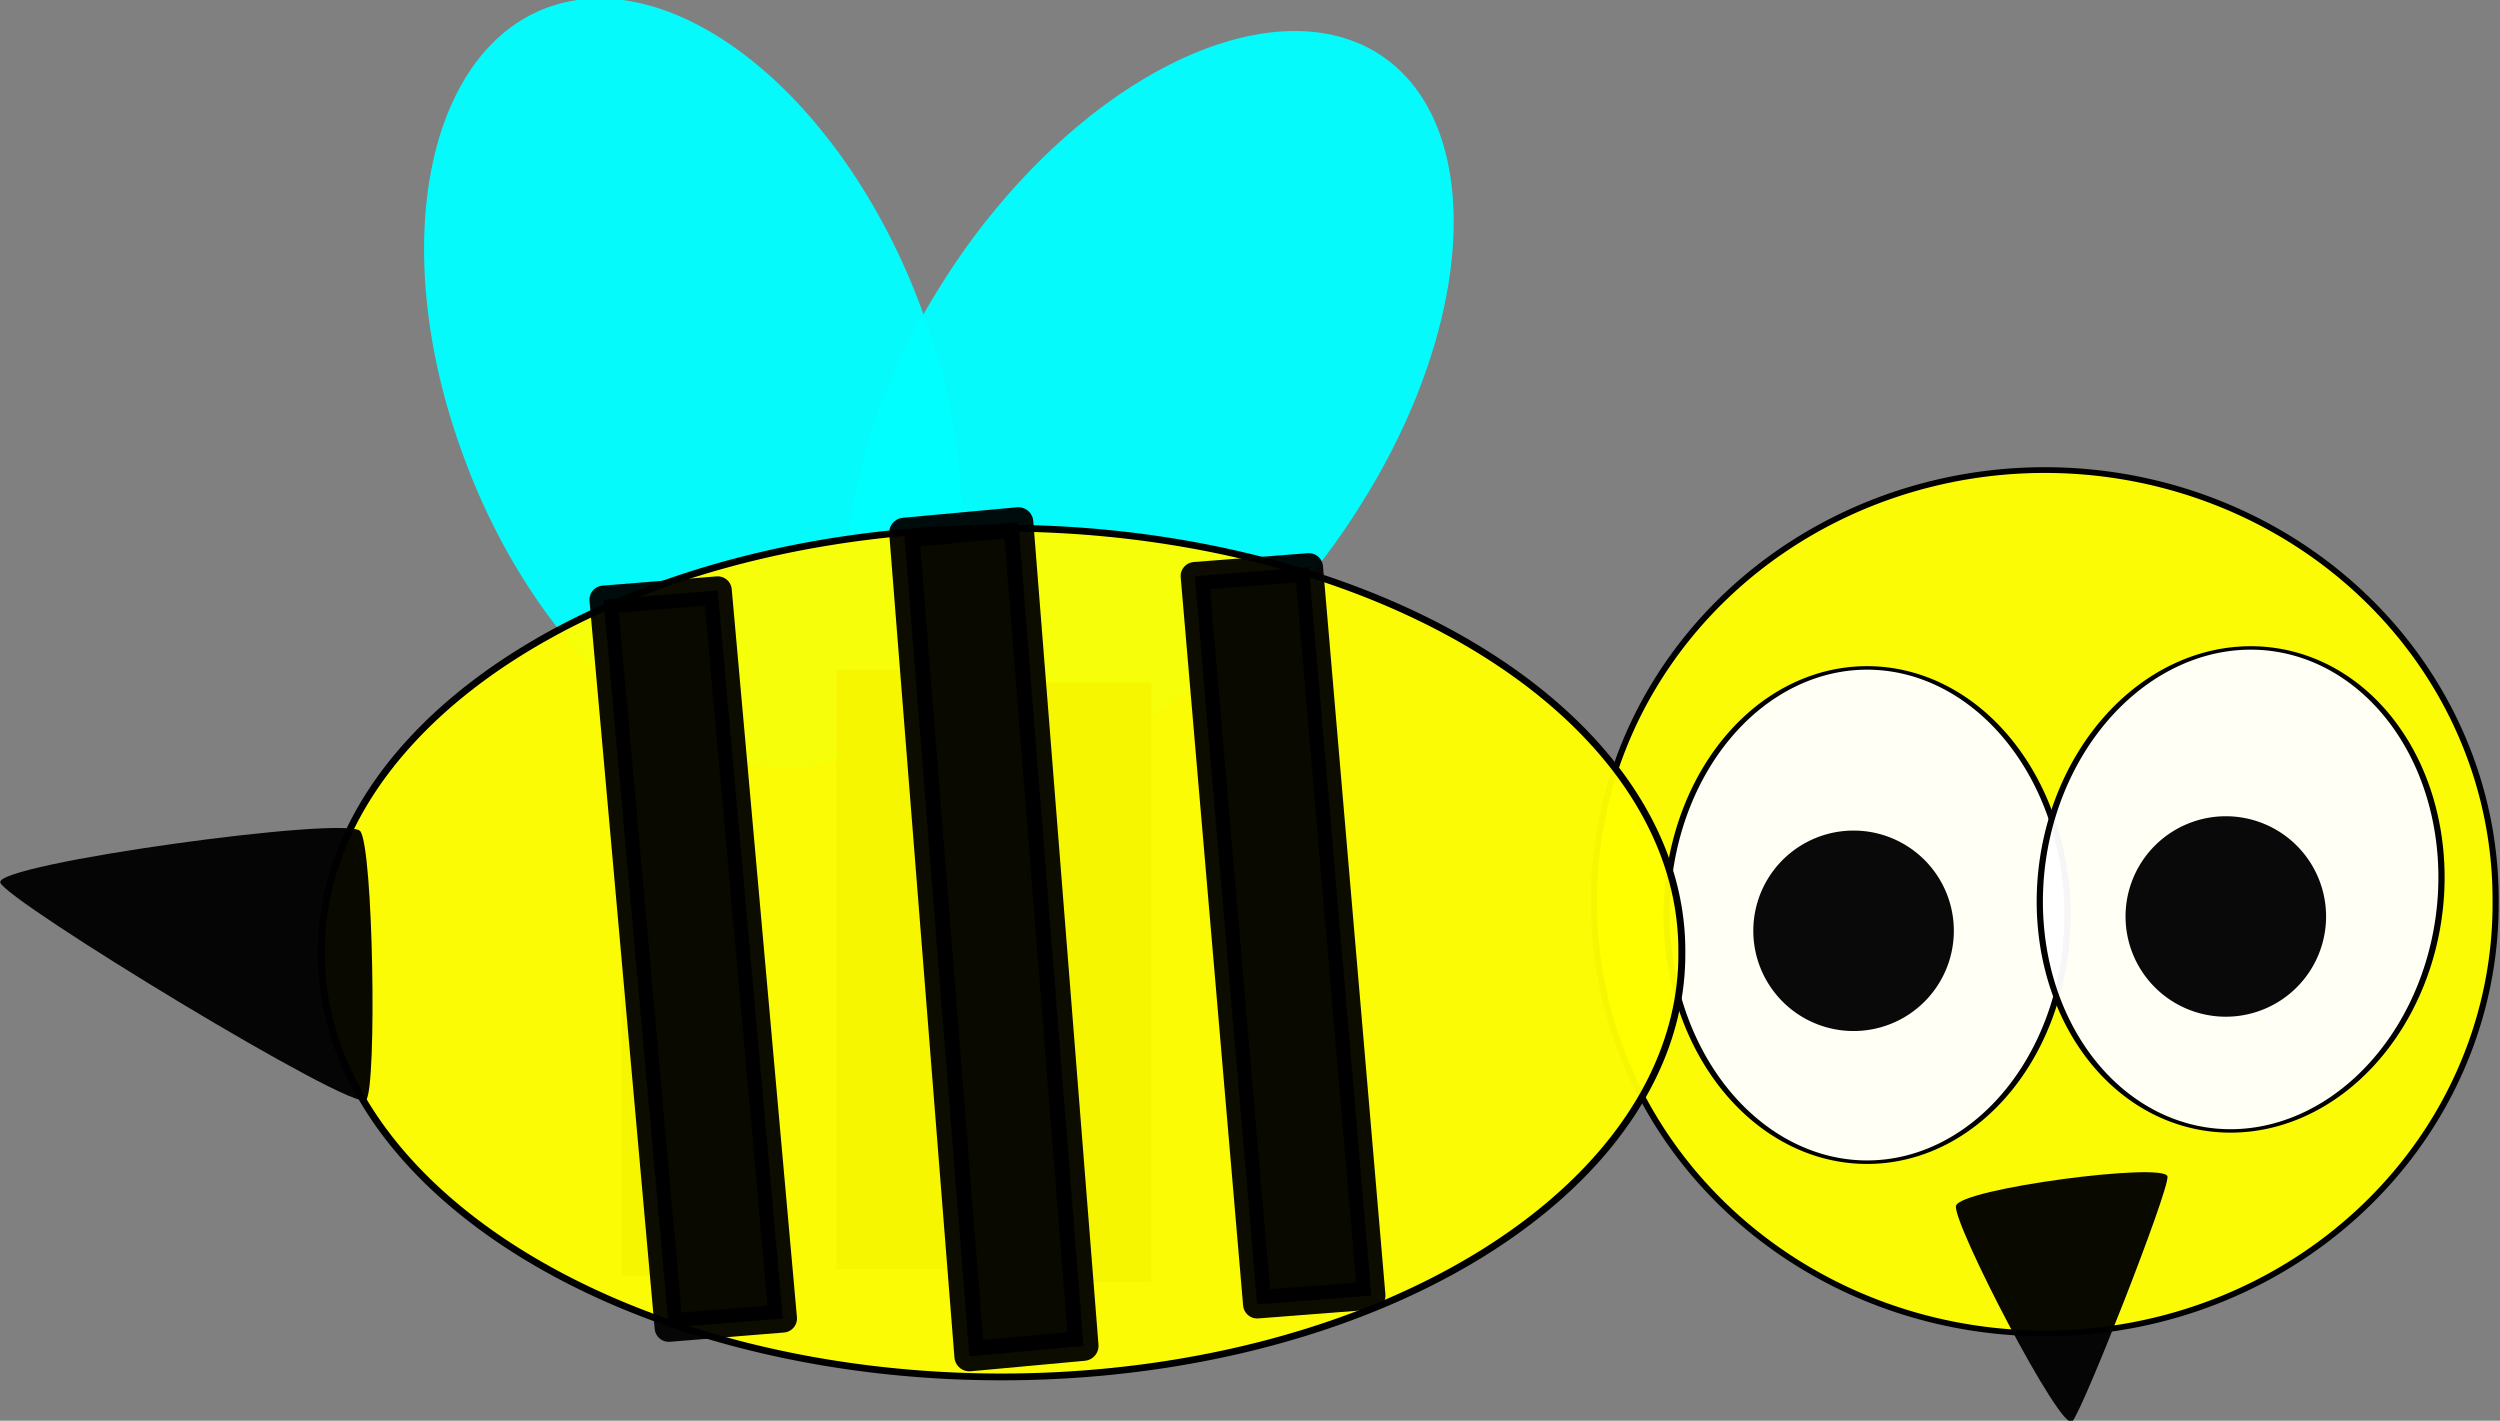
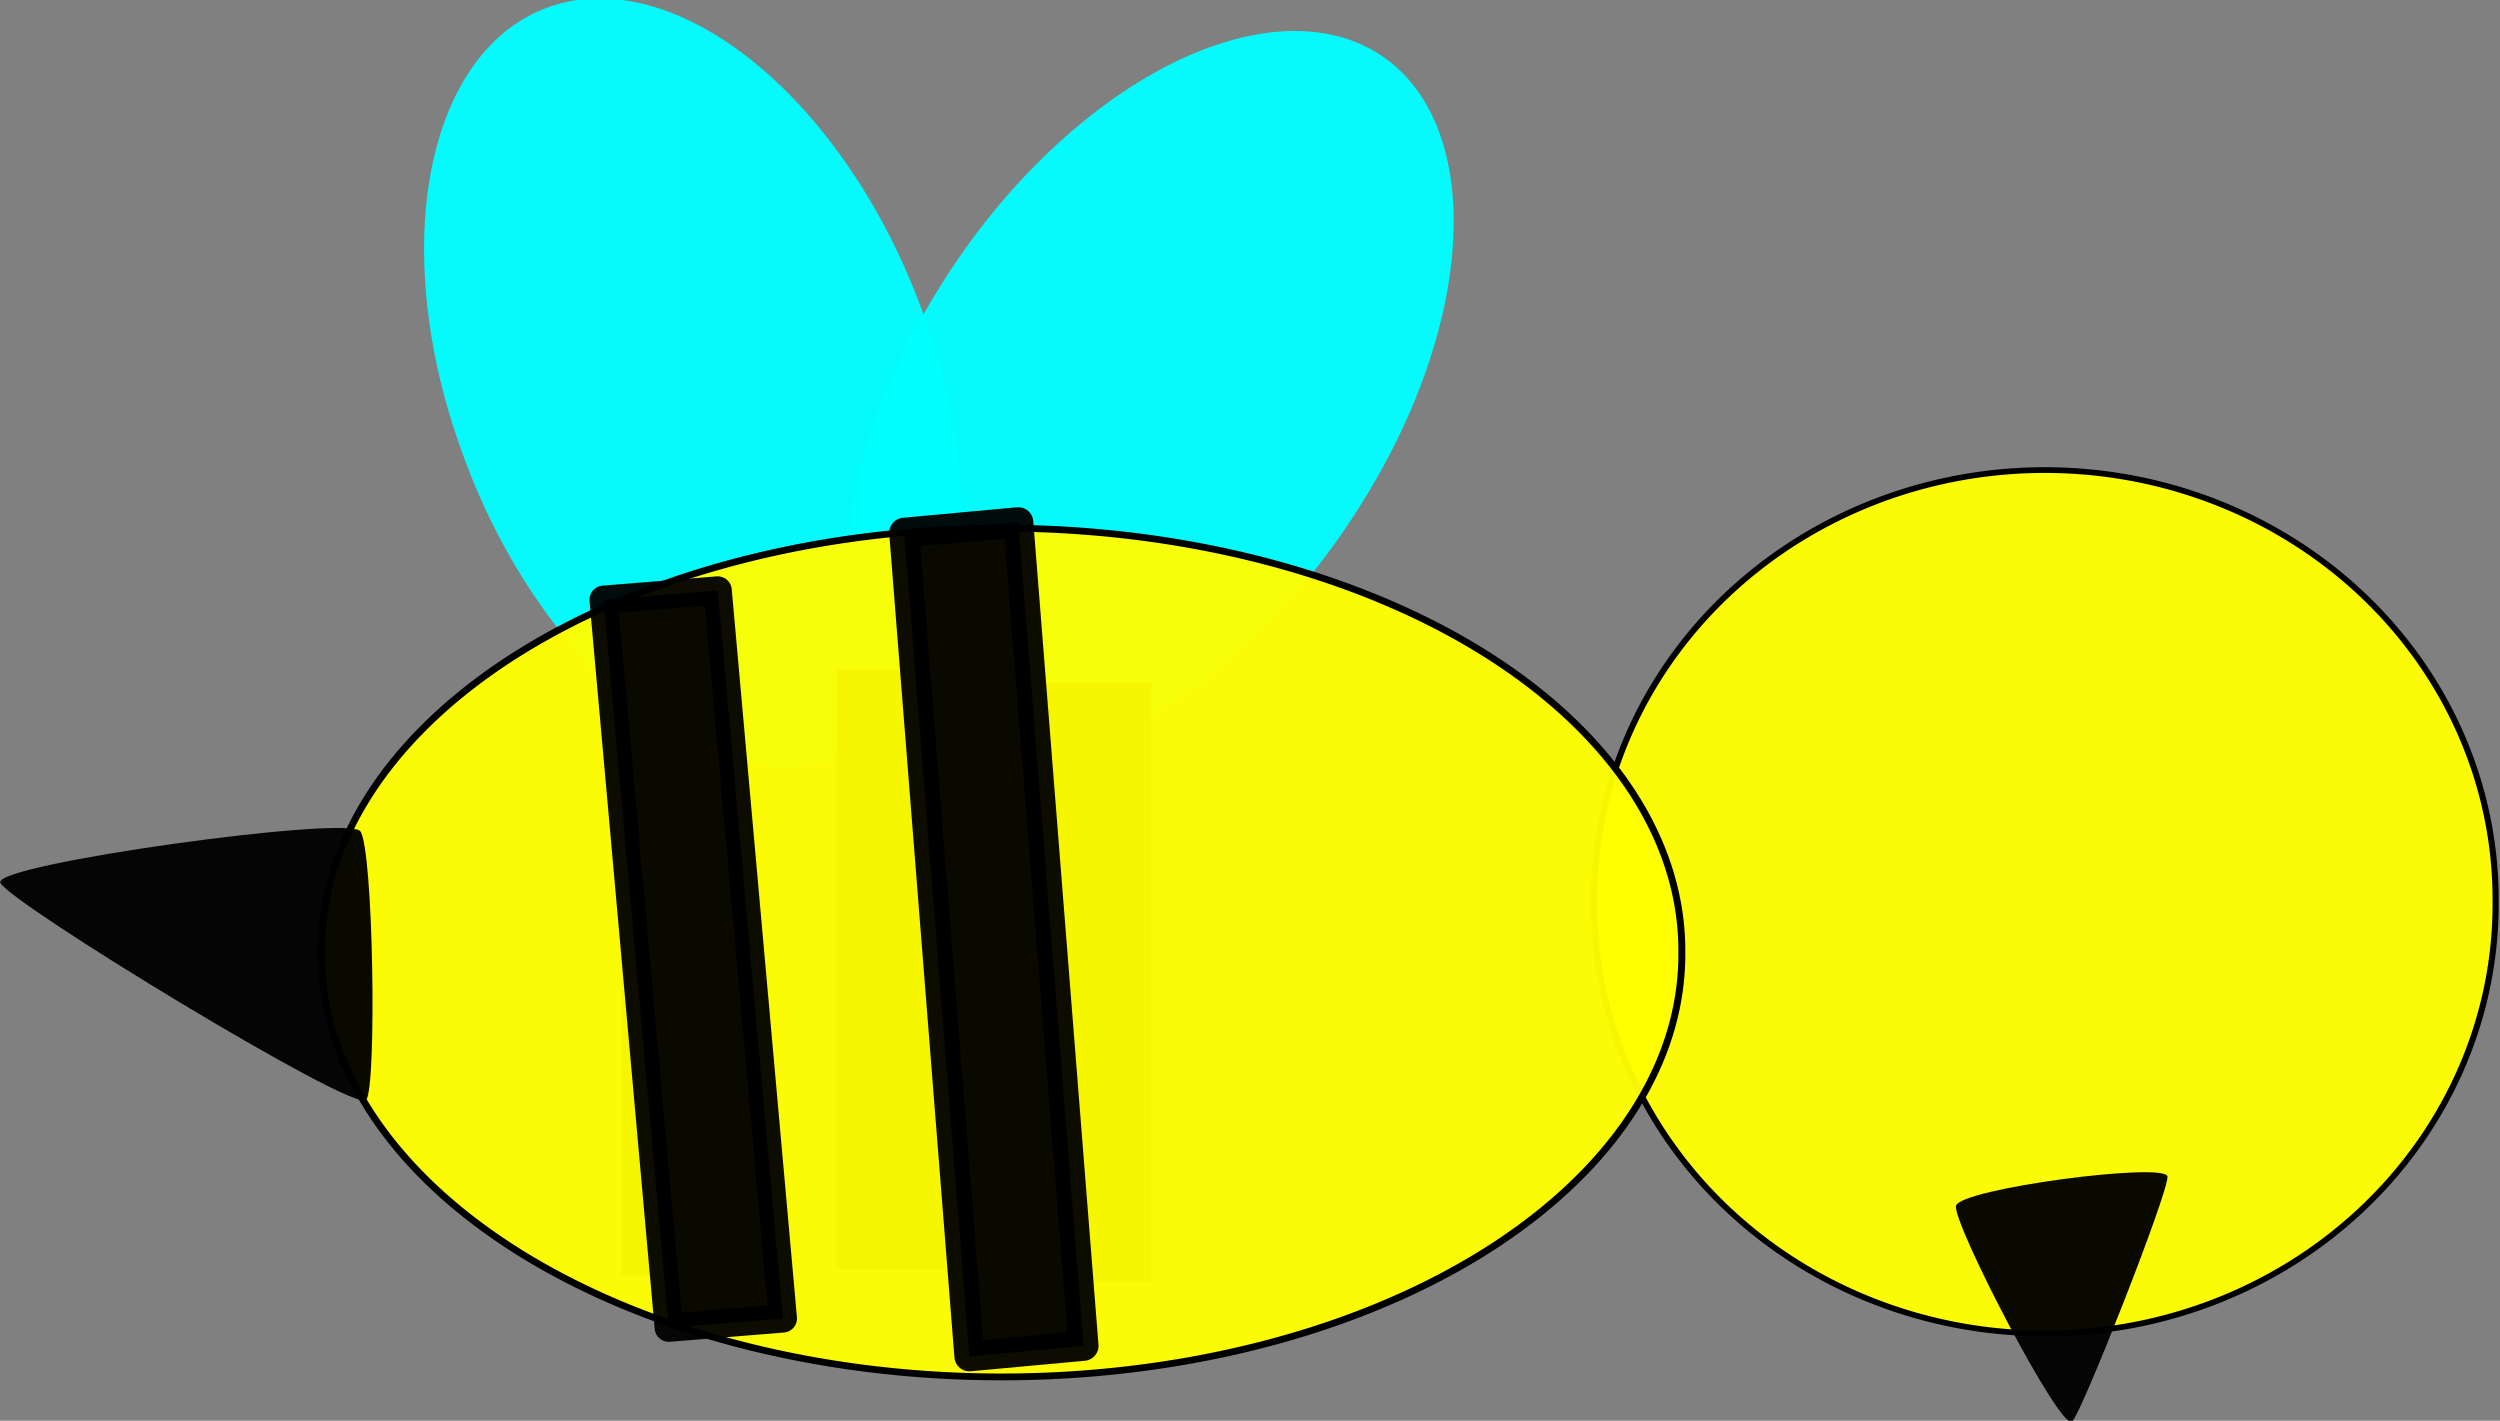
<svg xmlns="http://www.w3.org/2000/svg" xmlns:ns1="http://sodipodi.sourceforge.net/DTD/sodipodi-0.dtd" xmlns:ns2="http://www.inkscape.org/namespaces/inkscape" id="svg115490" ns1:docname="_svgclean2.svg" viewBox="0 0 402.23 228.58" version="1.1" ns2:version="0.48.5 r10040">
  <rect x="0" y="0" width="402.23" height="228.58" fill="#808080" stroke="none" />
  <ns1:namedview id="namedview4499" bordercolor="#666666" ns2:pageshadow="2" guidetolerance="10" pagecolor="#ffffff" gridtolerance="10" ns2:window-maximized="0" ns2:zoom="0.22425739" objecttolerance="10" borderopacity="1" ns2:current-layer="svg115490" ns2:cx="61.827635" ns2:cy="-80.085734" ns2:window-y="0" ns2:window-x="683" ns2:window-width="681" showgrid="false" ns2:pageopacity="0" ns2:window-height="766" />
  <g id="layer1" transform="translate(-310.22 -217.52)">
    <g id="g132405">
      <g id="g131793" transform="translate(96.989 169.01)">
        <path id="path131564" style="stroke:#000000;fill-opacity:.962;fill:#ffff00" ns2:connector-curvature="0" d="m617.29 187.85a73.706 74.857 0 1 1 -147.41 0 73.706 74.857 0 1 1 147.41 0z" transform="matrix(.984 0 0 .923 7.342 20.208)" />
-         <path id="path131601" style="stroke:#000000;fill-opacity:.962;fill:#ffffff" ns2:connector-curvature="0" d="m490.6 432a32.246 70.251 0 1 1 -64.493 0 32.246 70.251 0 1 1 64.493 0z" transform="matrix(1 0 0 .566 55.279 -48.777)" />
-         <path id="path131601-4" style="stroke:#000000;fill-opacity:.962;fill:#ffffff" ns2:connector-curvature="0" d="m490.6 432a32.246 70.251 0 1 1 -64.493 0 32.246 70.251 0 1 1 64.493 0z" transform="matrix(1 .018 -.03 .553 128.34 -55.533)" />
        <g id="g131691" transform="matrix(1 0 0 .891 -13.82 23.769)">
          <path id="path131570" style="fill-opacity:.962;fill:#00ffff" ns2:connector-curvature="0" d="m359.32 100.32a27.64 51.824 0 1 1 -55.279 0 27.64 51.824 0 1 1 55.279 0z" transform="matrix(1.242 .681 .662 -1.208 -66.16 -5.571)" />
          <path id="path131570-5" style="fill-opacity:.962;fill:#00ffff" ns2:connector-curvature="0" d="m359.32 100.32a27.64 51.824 0 1 1 -55.279 0 27.64 51.824 0 1 1 55.279 0z" transform="matrix(1.35 -.428 -.416 -1.313 -67.528 370.65)" />
          <rect id="rect131646" style="fill-opacity:.962;fill:#000000" height="108.26" width="18.426" y="149.84" x="327.07" />
          <rect id="rect131646-2" style="fill-opacity:.962;fill:#000000" height="108.26" width="18.426" y="148.69" x="361.62" />
          <rect id="rect131646-5" style="fill-opacity:.962;fill:#000000" height="108.26" width="18.426" y="150.99" x="393.87" />
        </g>
        <path id="path131566" style="stroke:#000000;fill-opacity:.962;fill:#ffff00" ns2:connector-curvature="0" d="m377.74 246.58a97.891 62.189 0 1 1 -195.78 0 97.891 62.189 0 1 1 195.78 0z" transform="matrix(1.118 0 0 1.093 61.512 -67.746)" />
-         <path id="path131603" style="fill-opacity:.962;fill:#000000" ns2:connector-curvature="0" d="m278.7 365.2a19.578 21.881 0 1 1 -39.156 0 19.578 21.881 0 1 1 39.156 0z" transform="matrix(.824 0 0 .737 297.94 -70.884)" />
-         <path id="path131603-0" style="fill-opacity:.962;fill:#000000" ns2:connector-curvature="0" d="m278.7 365.2a19.578 21.881 0 1 1 -39.156 0 19.578 21.881 0 1 1 39.156 0z" transform="matrix(.824 0 0 .737 357.83 -73.188)" />
        <path id="path131626" style="fill-opacity:.962;fill:#000000" ns2:connector-curvature="0" d="m407.76 464.13c-5.59 5.259-119.98-100.23-117.3-107.2 2.686-6.973 95.313-49.595 103.63-48.491 8.312 1.104 19.263 150.43 13.673 155.69z" transform="matrix(-.196 .265 -.103 -.246 655.66 248.65)" />
        <path id="path131626-2" style="fill-opacity:.962;fill:#000000" ns2:connector-curvature="0" d="m407.76 464.13c-5.59 5.259-119.98-100.23-117.3-107.2 2.686-6.973 95.313-49.595 103.63-48.491 8.312 1.104 19.263 150.43 13.673 155.69z" transform="matrix(-.161 .3 -.364 -.251 447.87 184.68)" />
-         <path id="rect131646-5-3-3-4" style="stroke-linejoin:round;stroke-opacity:.952;fill-opacity:.962;stroke:#000000;stroke-width:4.543;fill:#000000" ns2:connector-curvature="0" d="m405.46 141.2 18.364-1.421 10.042 117.17-18.364 1.421z" />
        <path id="rect131646-5-3-3-4-2" style="stroke-linejoin:round;stroke-opacity:.952;fill-opacity:.962;stroke:#000000;stroke-width:4.543;fill:#000000" ns2:connector-curvature="0" d="m310.34 145 18.358-1.492 10.49 117.13-18.358 1.492z" />
        <path id="rect131646-5-3-3-4-0" style="stroke-linejoin:round;stroke-opacity:.952;fill-opacity:.962;stroke:#000000;stroke-width:4.832;fill:#000000" ns2:connector-curvature="0" d="m358.71 134.22 18.358-1.688 10.49 132.51-18.358 1.688z" />
      </g>
    </g>
  </g>
</svg>